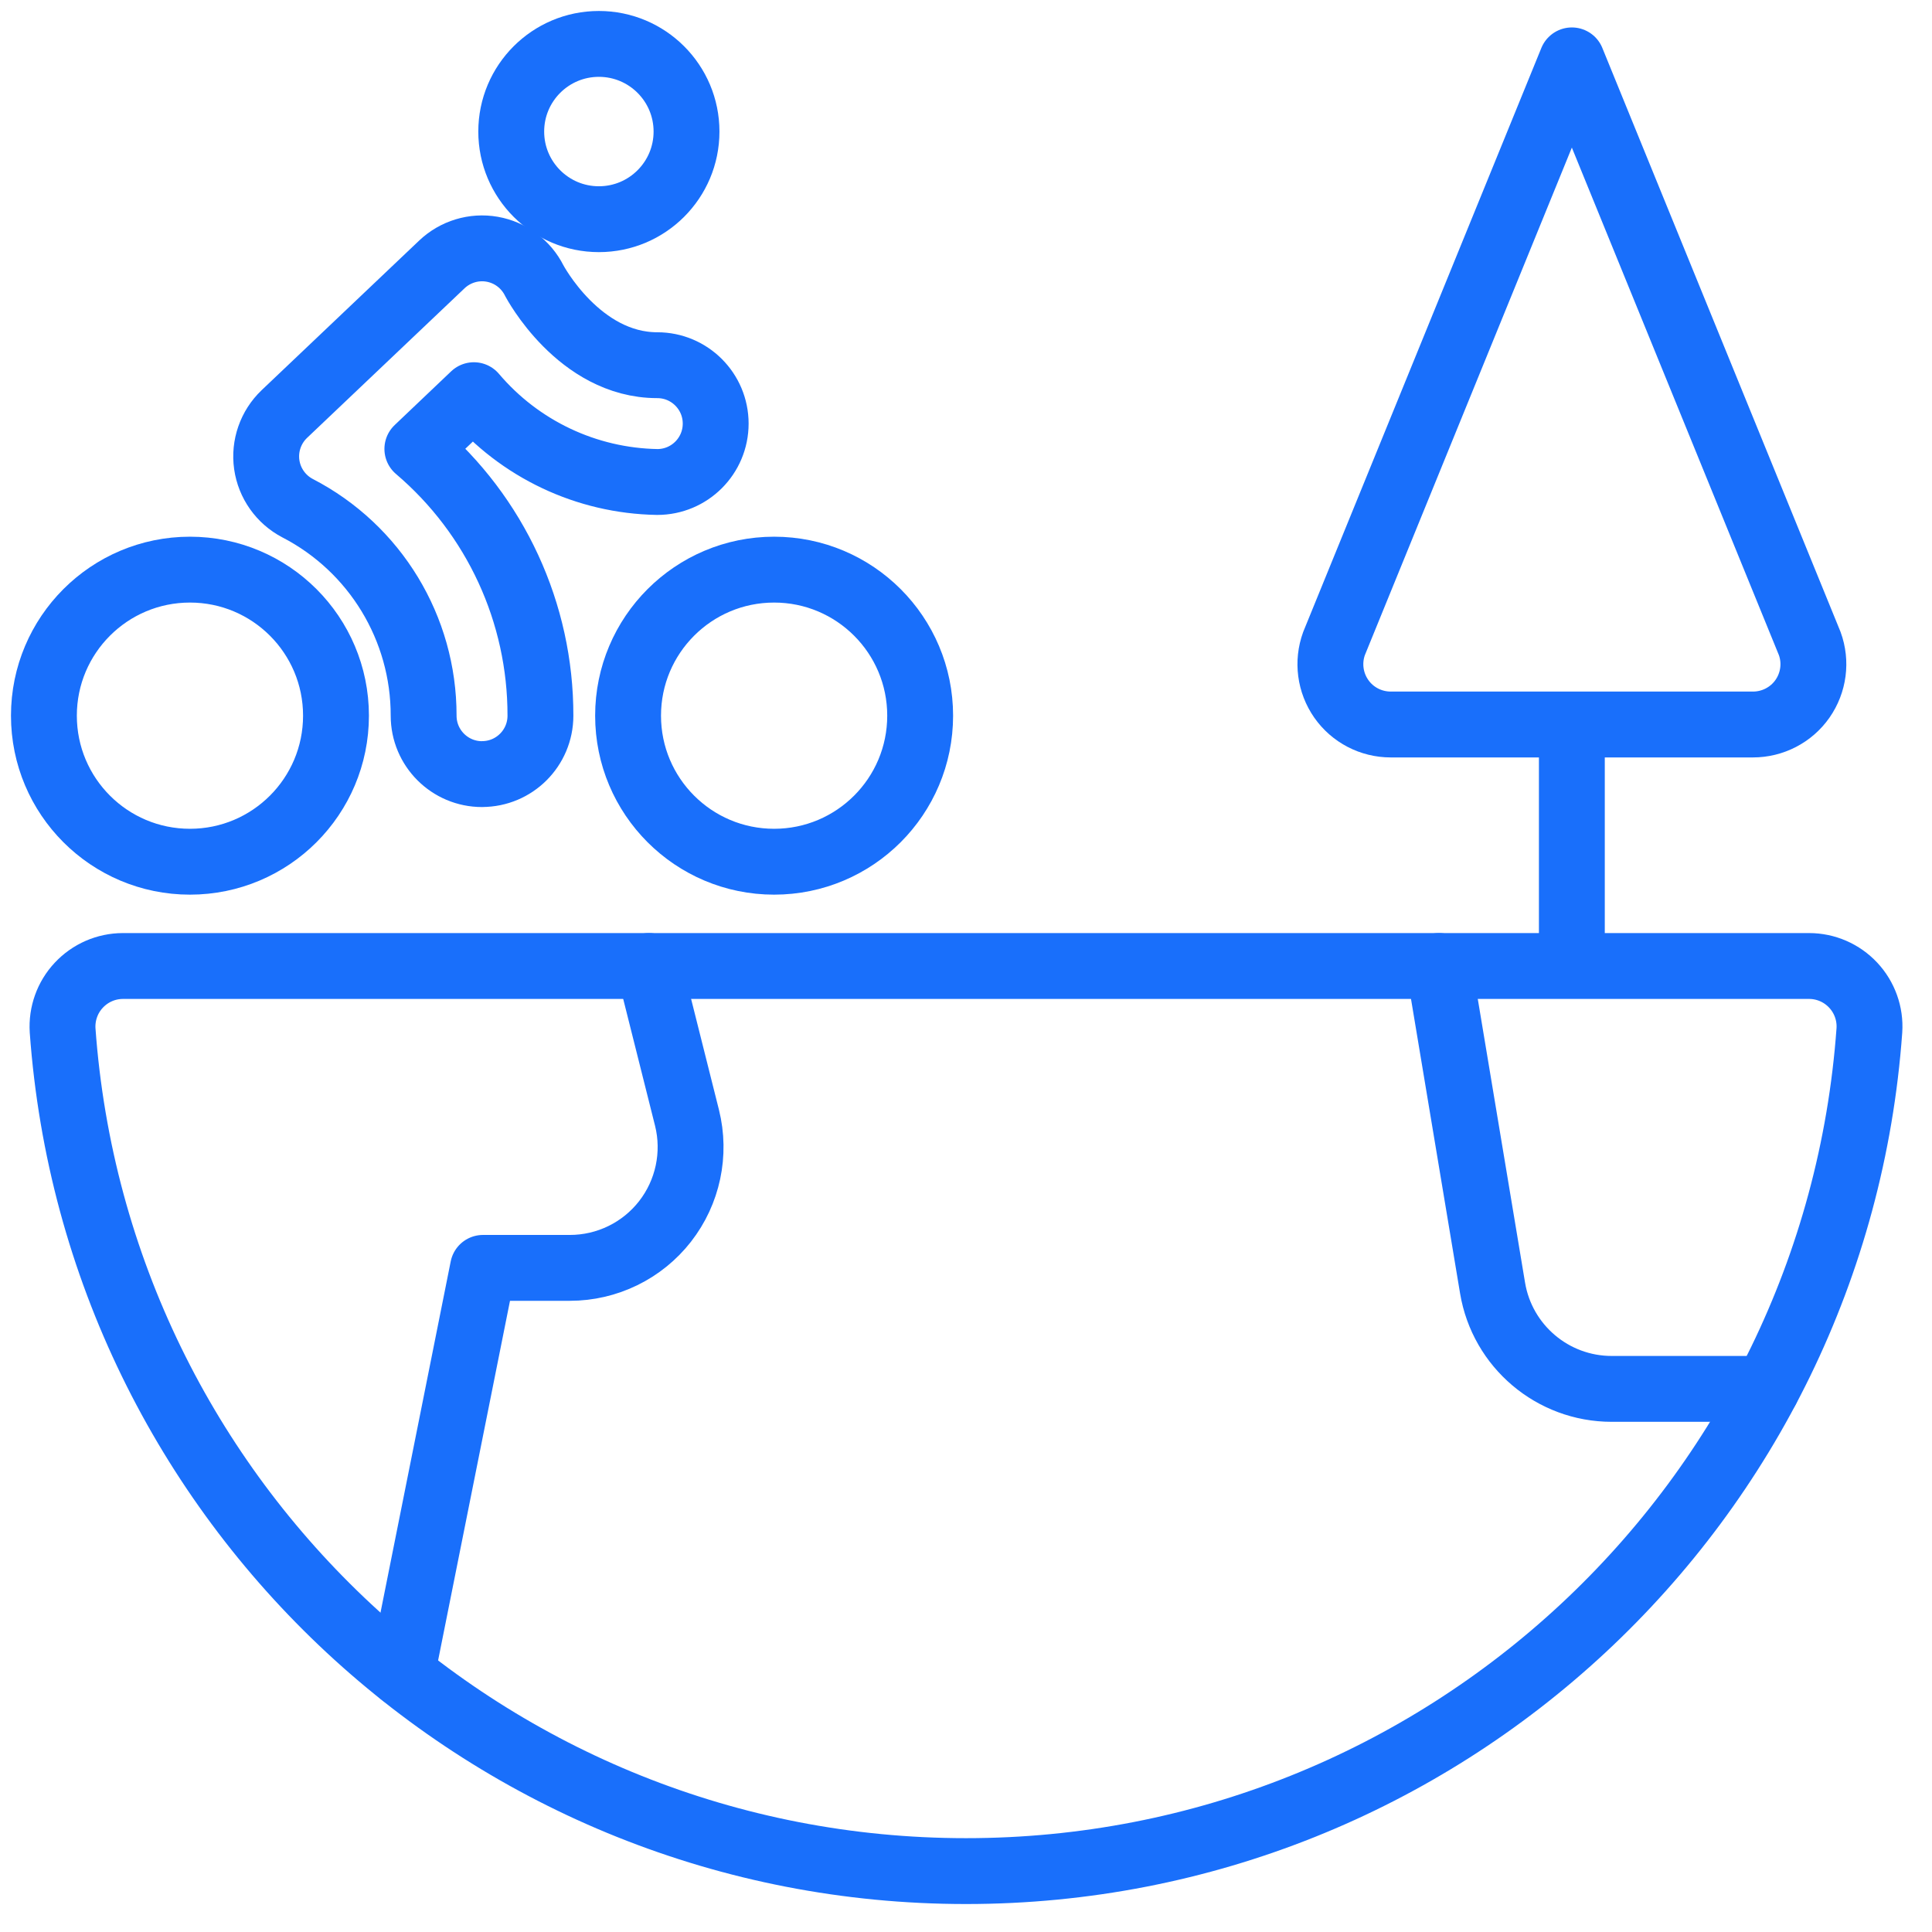
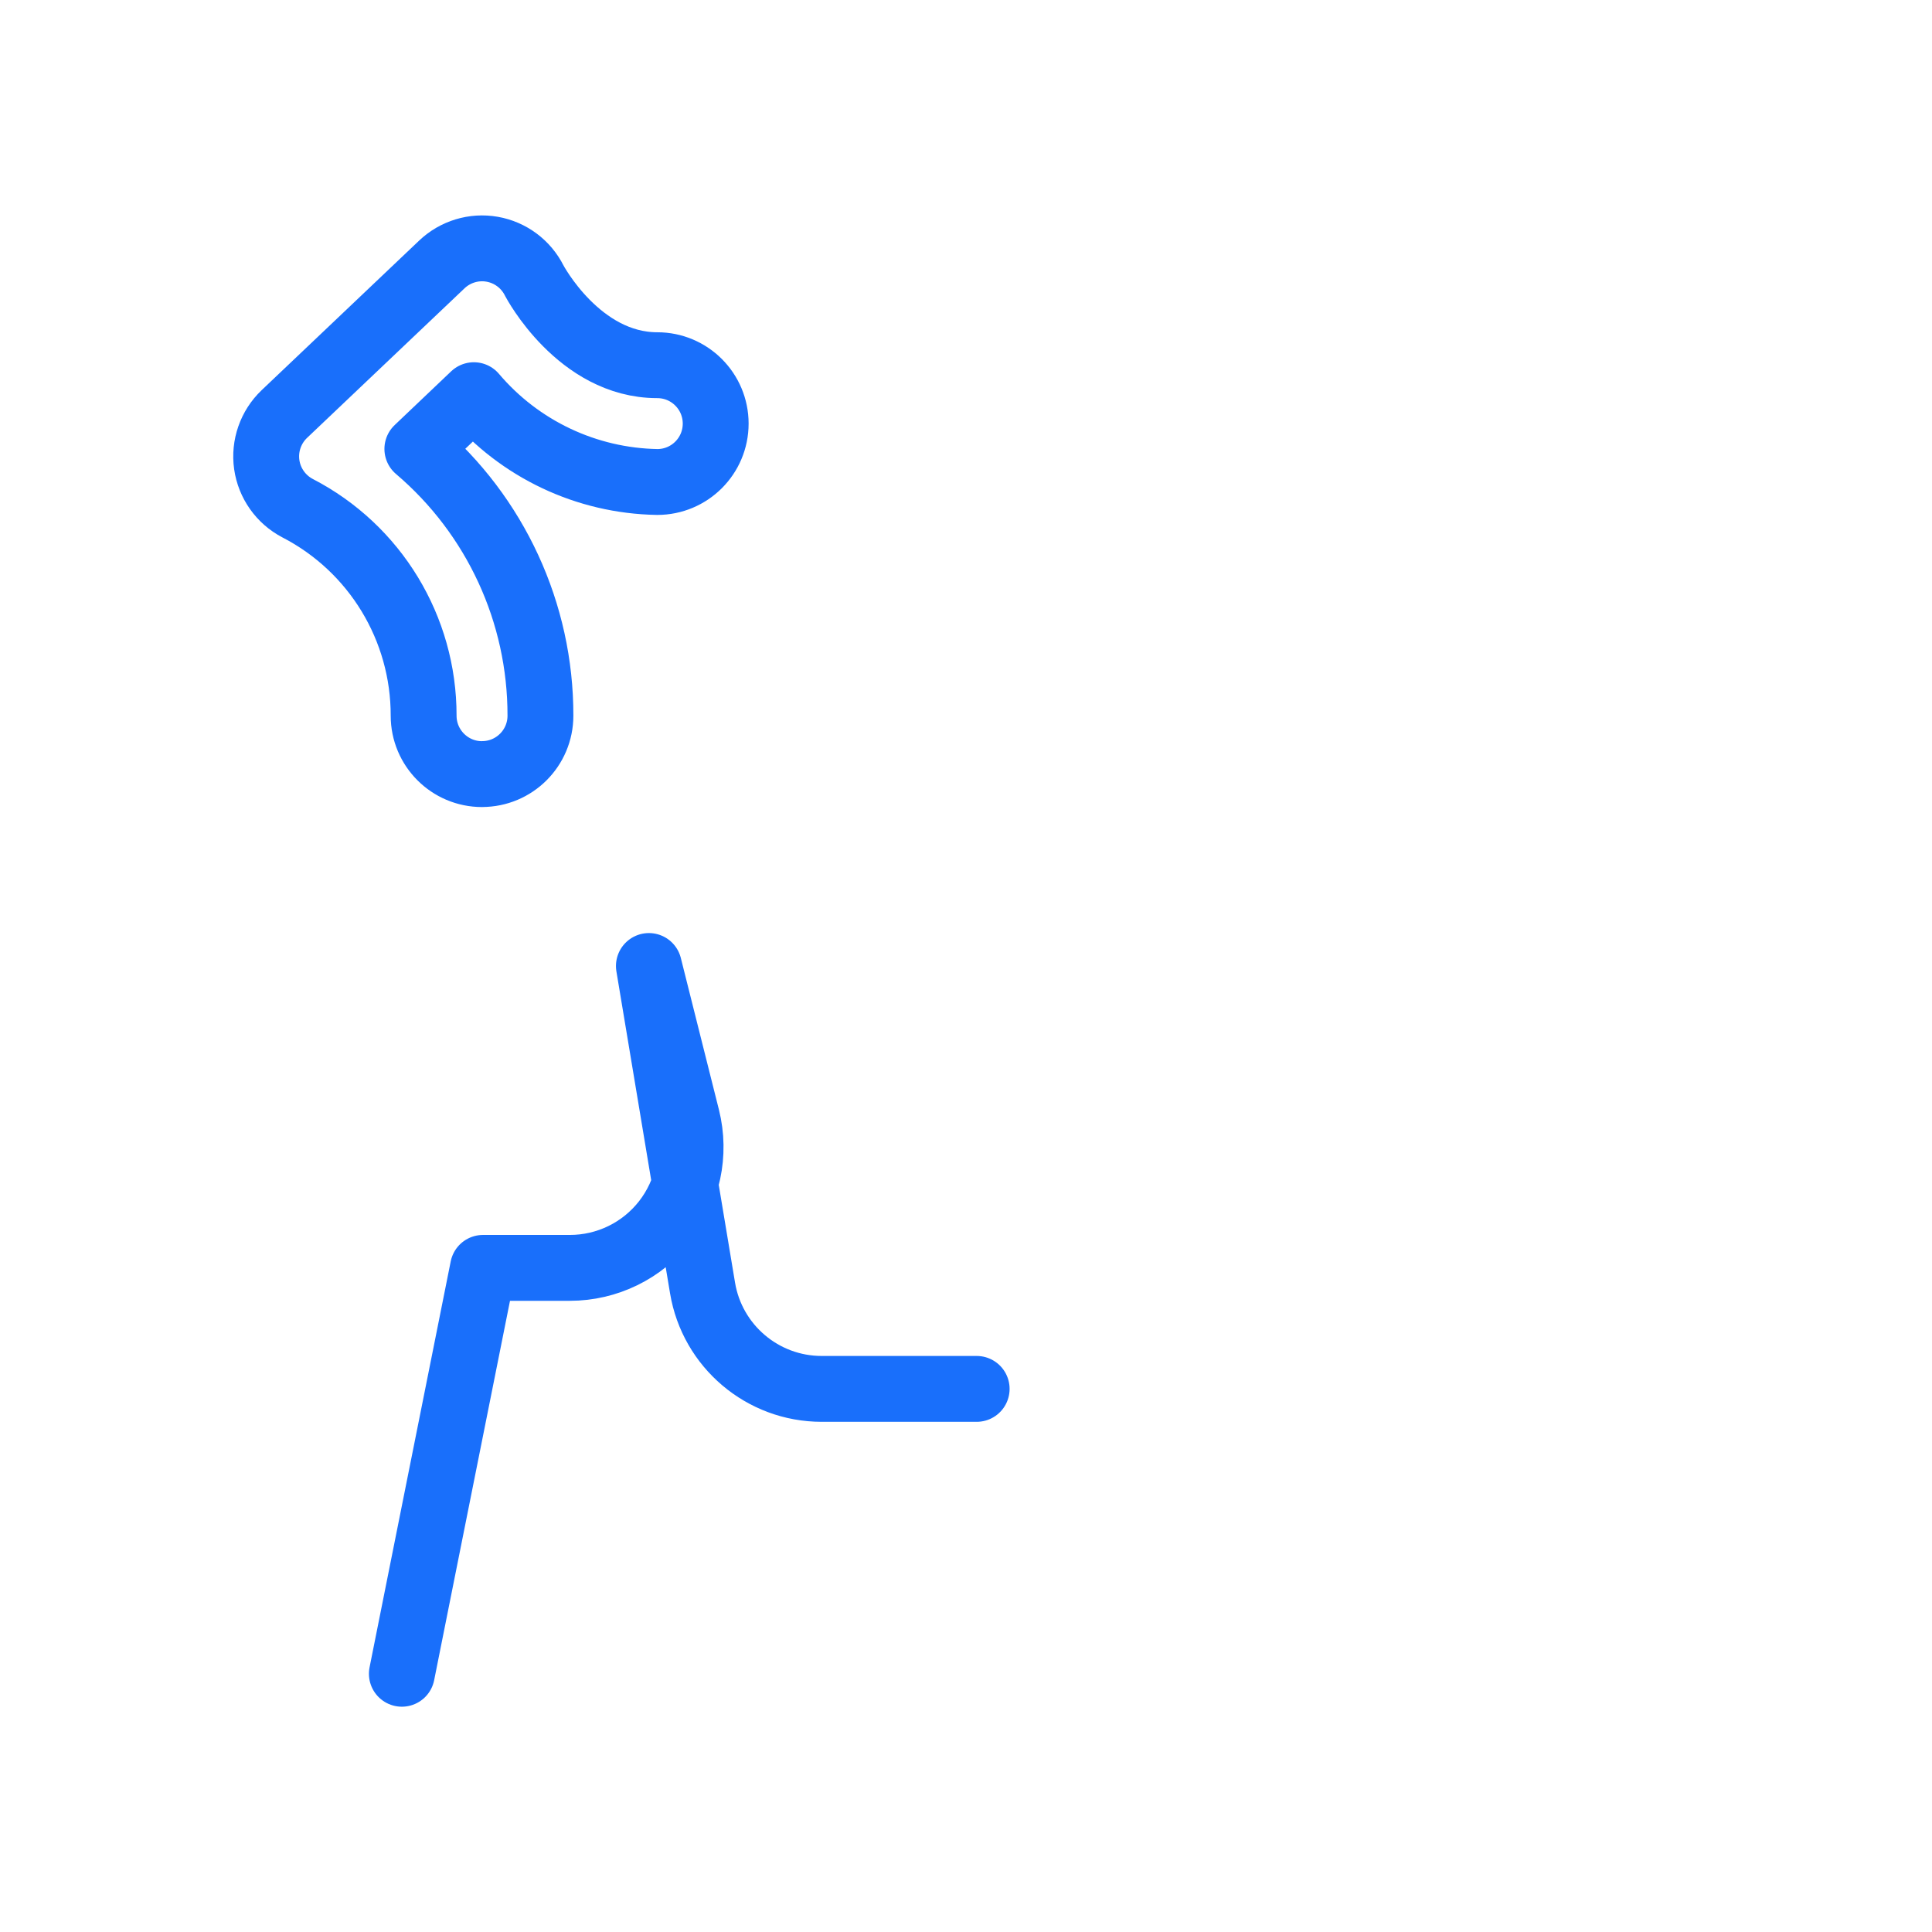
<svg xmlns="http://www.w3.org/2000/svg" width="44" height="44" viewBox="0 0 44 44">
  <g fill="none" fill-rule="evenodd" stroke-linecap="round" stroke-linejoin="round">
    <g stroke="#196FFB" stroke-width="1.5">
      <g>
        <g>
-           <path d="M34.798.375l-5.416 13.28c-.154.422-.092.892.165 1.26.257.367.677.585 1.126.585h8.25c.448 0 .87-.218 1.127-.585.257-.368.32-.838.165-1.26L34.798.376zM34.798 15.5L34.798 21M40.2 21c.381 0 .745.158 1.005.436.26.278.394.65.369 1.03-.777 10.79-9.756 19.147-20.574 19.147-10.818 0-19.797-8.357-20.574-19.146-.024-.38.109-.753.369-1.03.26-.278.622-.436 1.003-.437H40.2z" transform="translate(-996 -1747) translate(997 1748)" />
-           <path d="M8.152 37.119L10 27.875h1.978c.847 0 1.647-.39 2.168-1.058.52-.667.705-1.538.5-2.36L13.778 21M31.77 21l1.222 7.333c.221 1.326 1.369 2.298 2.713 2.298h3.53" transform="translate(-996 -1747) translate(997 1748)" />
+           <path d="M8.152 37.119L10 27.875h1.978c.847 0 1.647-.39 2.168-1.058.52-.667.705-1.538.5-2.36L13.778 21l1.222 7.333c.221 1.326 1.369 2.298 2.713 2.298h3.53" transform="translate(-996 -1747) translate(997 1748)" />
        </g>
        <g transform="translate(-996 -1747) translate(997 1748)">
-           <circle cx="12.639" cy="1.996" r="1.996" />
-           <circle cx="3.326" cy="15.299" r="3.326" />
-           <circle cx="16.63" cy="15.299" r="3.326" />
          <path d="M9.978 16.63c-.735 0-1.33-.596-1.33-1.33.003-1.99-1.104-3.813-2.87-4.726-.381-.199-.643-.57-.703-.994-.06-.426.09-.854.4-1.15l3.587-3.407c.305-.29.73-.42 1.146-.347.415.073.771.338.96.716.006.011 1.016 1.925 2.801 1.925.735 0 1.33.596 1.33 1.33 0 .735-.595 1.33-1.33 1.33C12.357 9.95 10.835 9.23 9.792 8L8.505 9.224c1.782 1.515 2.807 3.737 2.803 6.075 0 .735-.595 1.33-1.33 1.33z" />
        </g>
      </g>
    </g>
  </g>
</svg>